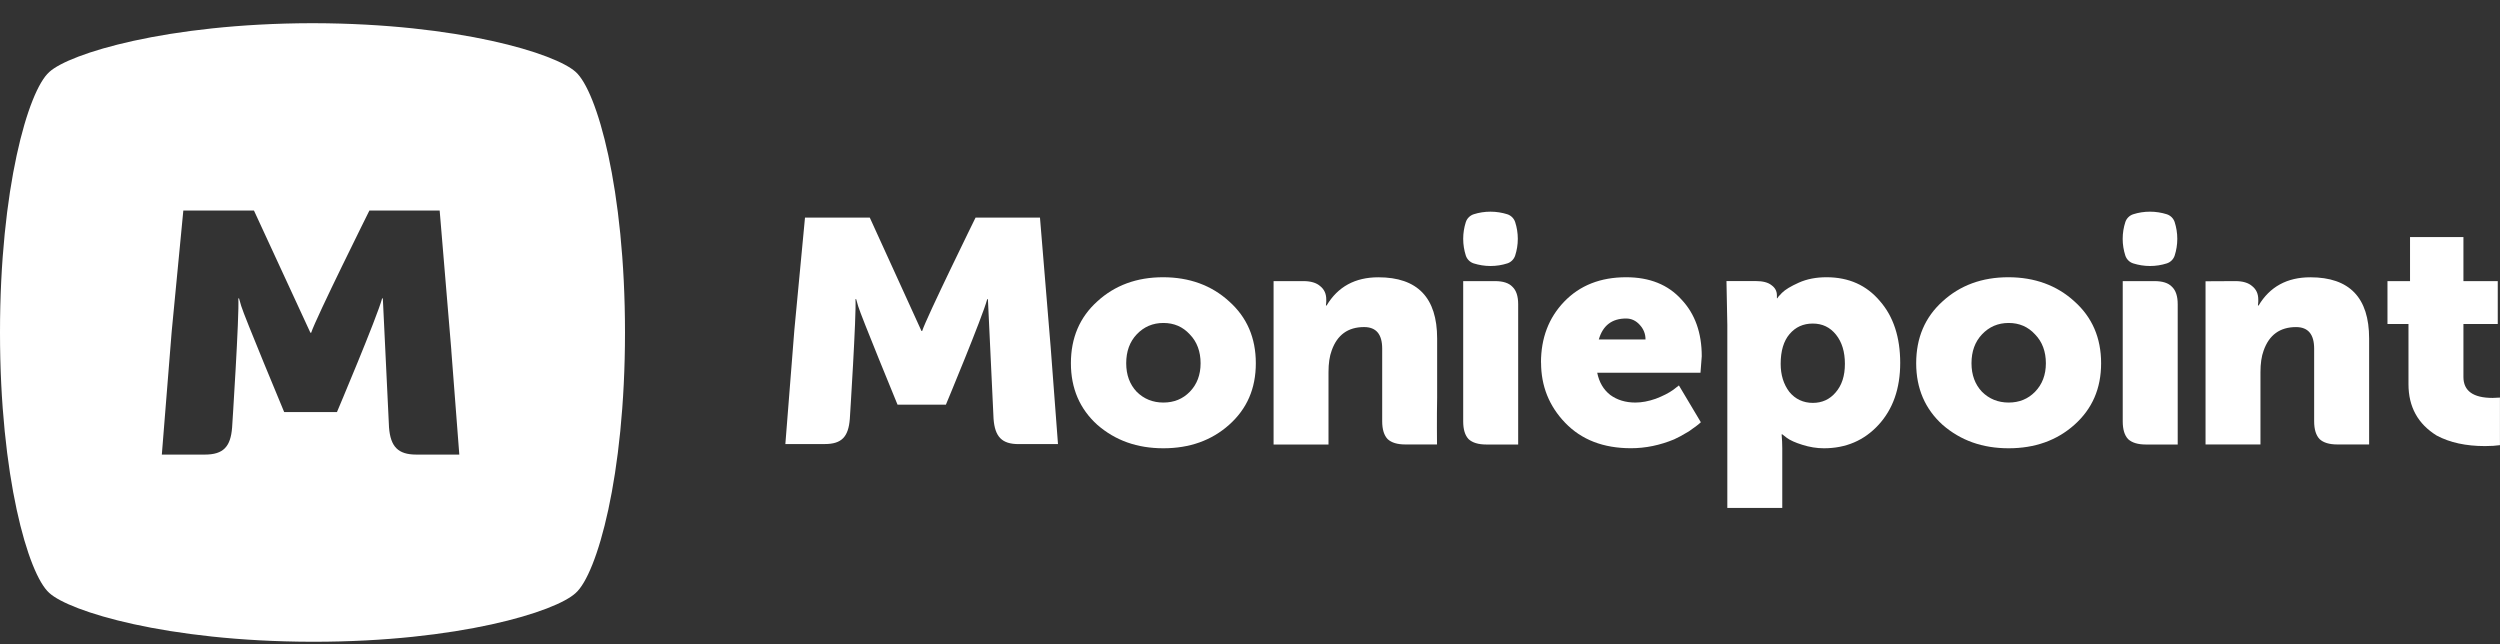
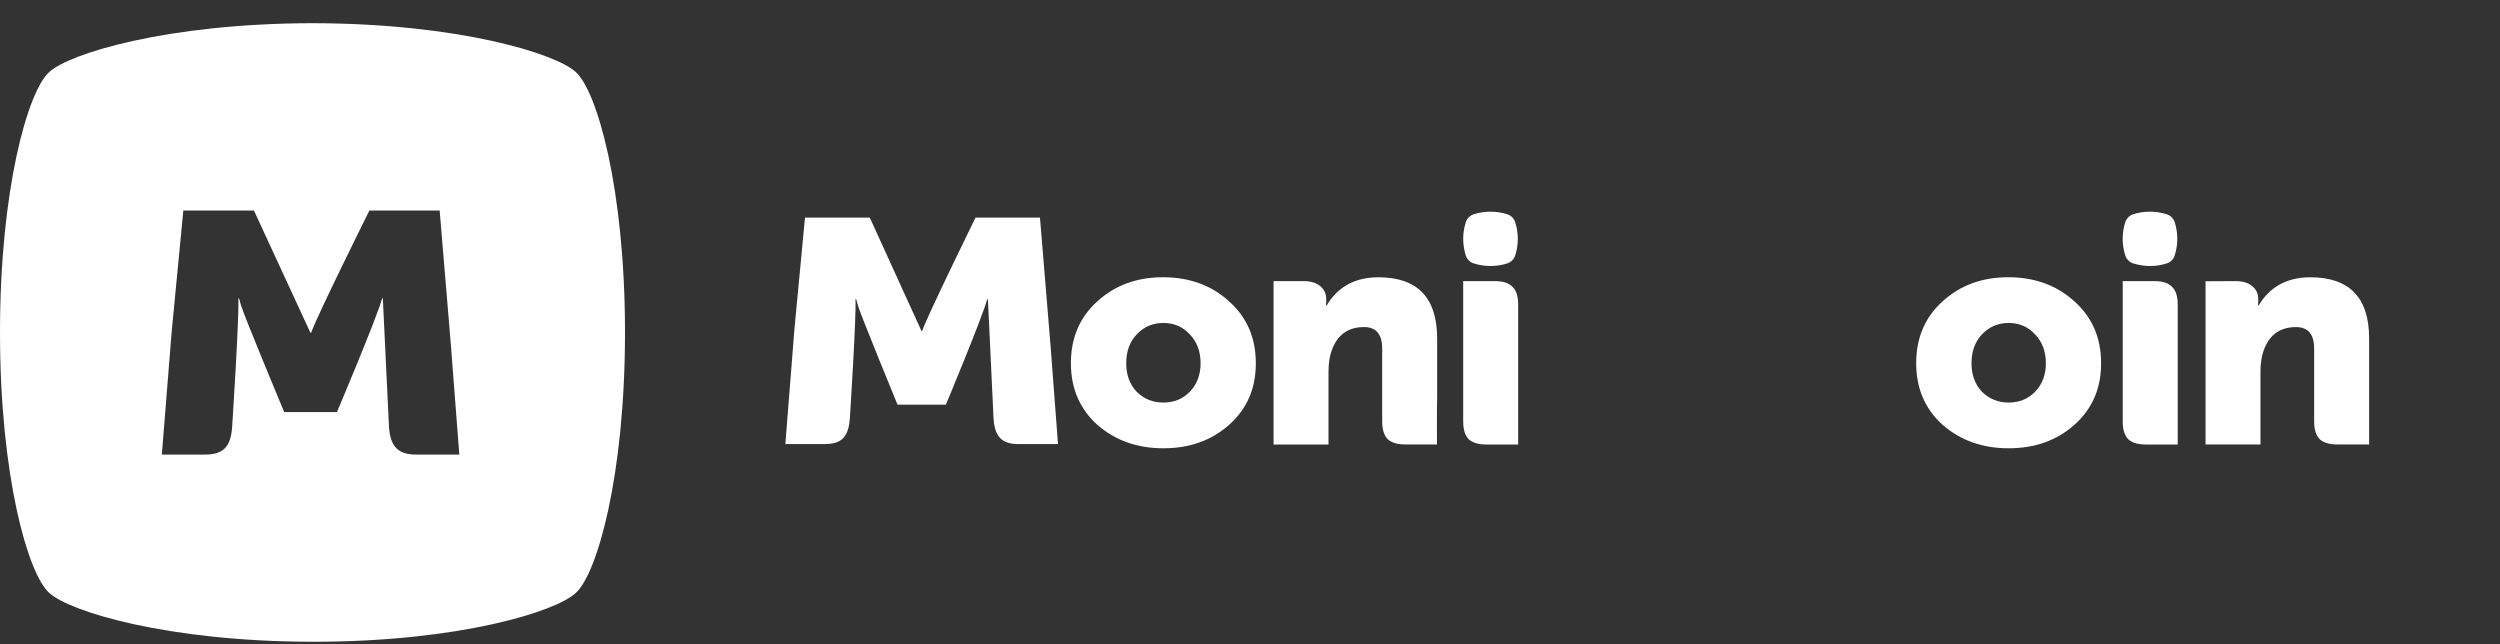
<svg xmlns="http://www.w3.org/2000/svg" width="97" height="25" viewBox="0 0 97 25" fill="none">
  <rect x="0" y="0" width="97" height="25" fill="#333333" stroke="none" />
  <g clip-path="url(#clip0_198_764)">
    <path d="M22.338 2.793C21.556 2.075 17.791 0.914 12.169 0.9H12.082C6.476 0.914 2.695 2.075 1.913 2.793C1.086 3.523 0 7.323 0 12.9C0 18.477 1.086 22.277 1.913 23.007C2.695 23.725 6.462 24.886 12.082 24.9H12.169C17.789 24.9 21.556 23.739 22.338 23.007C23.163 22.277 24.25 18.477 24.25 12.9C24.25 7.323 23.163 3.525 22.338 2.793ZM16.154 17.638C15.447 17.638 15.151 17.333 15.094 16.584L14.854 11.579H14.826C14.629 12.314 13.074 15.988 13.074 15.988H11.026C11.026 15.988 9.472 12.259 9.359 11.871L9.275 11.579H9.247C9.29 12.217 9.006 16.584 9.006 16.584C8.949 17.333 8.667 17.638 7.946 17.638H6.279L6.661 12.869L7.113 8.17H9.854L12.044 12.911H12.073C12.256 12.342 14.332 8.17 14.332 8.17H17.059L17.512 13.591H17.51L17.821 17.638H16.154Z" fill="white" />
    <path d="M87.707 17.245H85.575V10.913L86.734 10.907C87.021 10.907 87.239 10.973 87.387 11.104C87.543 11.229 87.621 11.4 87.621 11.621V11.708L87.608 11.855H87.633C88.068 11.125 88.739 10.759 89.642 10.759C91.162 10.759 91.922 11.551 91.922 13.134V17.245H90.689C90.377 17.245 90.147 17.176 89.999 17.036C89.86 16.889 89.789 16.659 89.789 16.347V13.528C89.789 12.971 89.555 12.691 89.087 12.691C88.463 12.691 88.043 12.994 87.829 13.602C87.747 13.824 87.706 14.103 87.706 14.44V17.247L87.707 17.245Z" fill="white" />
    <path fill-rule="evenodd" clip-rule="evenodd" d="M74.348 14.094C74.348 13.109 74.688 12.309 75.371 11.694C76.052 11.07 76.904 10.757 77.923 10.757C78.941 10.757 79.805 11.07 80.487 11.694C81.177 12.309 81.523 13.109 81.523 14.094C81.523 15.079 81.177 15.866 80.487 16.482C79.805 17.09 78.954 17.393 77.935 17.393C76.917 17.393 76.07 17.09 75.371 16.482C74.69 15.866 74.348 15.069 74.348 14.094ZM76.494 14.094C76.494 14.545 76.63 14.914 76.901 15.201C77.181 15.479 77.525 15.619 77.937 15.619C78.348 15.619 78.689 15.479 78.96 15.201C79.239 14.914 79.38 14.545 79.38 14.094C79.38 13.643 79.241 13.261 78.96 12.974C78.689 12.678 78.348 12.531 77.937 12.531C77.525 12.531 77.181 12.678 76.901 12.974C76.63 13.261 76.494 13.634 76.494 14.094Z" fill="white" />
-     <path fill-rule="evenodd" clip-rule="evenodd" d="M67.02 19.708H69.152V17.393C69.152 17.229 69.144 17.049 69.127 16.851H69.152L69.325 16.986C69.458 17.085 69.66 17.174 69.929 17.258C70.208 17.347 70.487 17.393 70.768 17.393C71.623 17.393 72.331 17.09 72.889 16.482C73.447 15.874 73.728 15.074 73.728 14.081C73.728 13.088 73.466 12.28 72.94 11.681C72.421 11.065 71.732 10.757 70.868 10.757C70.466 10.757 70.108 10.826 69.795 10.966C69.483 11.106 69.265 11.238 69.142 11.361C69.027 11.475 68.969 11.544 68.969 11.569H68.944V11.46C68.944 11.296 68.874 11.164 68.734 11.065C68.602 10.958 68.397 10.905 68.118 10.905H66.987L67.02 12.605V19.708ZM69.423 15.201C69.201 14.906 69.09 14.545 69.09 14.117C69.09 13.616 69.206 13.23 69.436 12.961C69.666 12.69 69.966 12.554 70.336 12.554C70.707 12.554 71.006 12.697 71.237 12.985C71.467 13.272 71.582 13.649 71.582 14.117C71.582 14.586 71.464 14.947 71.224 15.225C70.994 15.497 70.697 15.632 70.336 15.632C69.975 15.632 69.655 15.489 69.423 15.201Z" fill="white" />
-     <path fill-rule="evenodd" clip-rule="evenodd" d="M59.79 14.069C59.79 13.117 60.091 12.328 60.69 11.705C61.297 11.073 62.1 10.757 63.093 10.757C64.007 10.757 64.721 11.045 65.24 11.62C65.766 12.177 66.028 12.913 66.028 13.822L65.979 14.461H61.972C62.046 14.831 62.215 15.118 62.478 15.324C62.75 15.522 63.075 15.619 63.453 15.619C63.699 15.619 63.962 15.57 64.241 15.472C64.52 15.365 64.748 15.25 64.919 15.127L65.142 14.955L65.993 16.383C65.919 16.456 65.763 16.576 65.525 16.739C65.279 16.887 65.09 16.989 64.957 17.047C64.405 17.276 63.847 17.391 63.281 17.391C62.212 17.391 61.362 17.063 60.73 16.406C60.105 15.758 59.793 14.978 59.793 14.067L59.79 14.069ZM62.034 13.17H63.846C63.846 12.957 63.772 12.768 63.623 12.605C63.475 12.441 63.298 12.358 63.093 12.358C62.543 12.358 62.19 12.63 62.034 13.17Z" fill="white" />
    <path d="M56.772 16.348C56.772 16.661 56.841 16.89 56.981 17.038C57.13 17.177 57.36 17.247 57.672 17.247H58.905V11.805C58.905 11.492 58.831 11.268 58.683 11.128C58.544 10.98 58.317 10.907 58.005 10.907H56.772V16.348Z" fill="white" />
    <path d="M51.547 17.247H49.415V12.963C49.415 12.782 49.415 12.716 49.415 12.716V10.907H50.573C50.86 10.907 51.079 10.973 51.226 11.104C51.382 11.229 51.459 11.4 51.459 11.621V11.708L51.446 11.855H51.472C51.907 11.125 52.577 10.759 53.481 10.759C55.001 10.759 55.761 11.551 55.761 13.134V15.357C55.761 15.376 55.761 15.395 55.761 15.437C55.745 16.134 55.756 17.245 55.756 17.245H54.529C54.217 17.245 53.987 17.176 53.839 17.036C53.7 16.889 53.629 16.659 53.629 16.347V13.527C53.629 12.969 53.395 12.69 52.927 12.69C52.303 12.69 51.883 12.993 51.669 13.601C51.587 13.822 51.546 14.102 51.546 14.438V17.245L51.547 17.247Z" fill="white" />
    <path fill-rule="evenodd" clip-rule="evenodd" d="M41.551 14.094C41.551 13.109 41.892 12.309 42.575 11.694C43.256 11.07 44.108 10.757 45.126 10.757C46.145 10.757 47.009 11.07 47.69 11.694C48.381 12.309 48.726 13.109 48.726 14.094C48.726 15.079 48.381 15.866 47.69 16.482C47.009 17.09 46.157 17.393 45.139 17.393C44.12 17.393 43.273 17.09 42.575 16.482C41.894 15.866 41.551 15.069 41.551 14.094ZM43.697 14.094C43.697 14.545 43.833 14.914 44.104 15.201C44.383 15.479 44.729 15.619 45.14 15.619C45.552 15.619 45.893 15.479 46.164 15.201C46.443 14.914 46.583 14.545 46.583 14.094C46.583 13.643 46.444 13.261 46.164 12.974C45.893 12.678 45.552 12.531 45.14 12.531C44.729 12.531 44.385 12.678 44.104 12.974C43.833 13.261 43.697 13.634 43.697 14.094Z" fill="white" />
    <path d="M40.351 8.443L40.766 13.473L41.05 17.231H39.522C38.875 17.231 38.603 16.95 38.55 16.254L38.331 11.609H38.304C38.123 12.292 36.701 15.701 36.701 15.701H34.824C34.824 15.701 33.4 12.239 33.296 11.877L33.219 11.607H33.192C33.233 12.199 32.973 16.252 32.973 16.252C32.919 16.945 32.661 17.229 32.002 17.229H30.472L30.821 12.804L31.234 8.442H33.747L35.753 12.842H35.78C35.949 12.316 37.852 8.442 37.852 8.442H40.351V8.443Z" fill="white" />
-     <path d="M93.449 12.569V14.908C93.449 15.786 93.815 16.45 94.546 16.901C95.056 17.173 95.68 17.308 96.42 17.308C96.65 17.308 96.844 17.295 96.998 17.272V15.426L96.715 15.439C95.959 15.439 95.581 15.167 95.581 14.626V12.57H96.913V10.908H95.581V9.197H93.509V10.908H92.634V12.57H93.447L93.449 12.569Z" fill="white" />
    <path d="M58.891 9.267C58.891 9.493 58.855 9.711 58.788 9.917C58.741 10.06 58.626 10.175 58.483 10.22C58.278 10.286 58.058 10.321 57.831 10.321C57.604 10.321 57.385 10.284 57.18 10.22C57.037 10.175 56.921 10.06 56.874 9.917C56.808 9.711 56.772 9.491 56.772 9.267C56.772 9.042 56.808 8.822 56.874 8.616C56.921 8.473 57.037 8.359 57.18 8.313C57.385 8.247 57.604 8.213 57.831 8.213C58.058 8.213 58.278 8.249 58.483 8.313C58.626 8.359 58.741 8.473 58.788 8.616C58.855 8.822 58.891 9.042 58.891 9.267Z" fill="white" />
    <path d="M82.362 16.348C82.362 16.661 82.431 16.89 82.571 17.038C82.72 17.177 82.95 17.247 83.262 17.247H84.495V11.805C84.495 11.492 84.421 11.268 84.273 11.128C84.134 10.98 83.907 10.907 83.595 10.907H82.362V16.348Z" fill="white" />
    <path d="M84.479 9.267C84.479 9.493 84.443 9.711 84.377 9.917C84.33 10.06 84.215 10.175 84.071 10.22C83.866 10.286 83.647 10.321 83.42 10.321C83.193 10.321 82.974 10.284 82.769 10.22C82.625 10.175 82.51 10.06 82.463 9.917C82.396 9.711 82.36 9.491 82.36 9.267C82.36 9.042 82.396 8.822 82.463 8.616C82.51 8.473 82.625 8.359 82.769 8.313C82.974 8.247 83.193 8.213 83.42 8.213C83.647 8.213 83.866 8.249 84.071 8.313C84.215 8.359 84.33 8.473 84.377 8.616C84.443 8.822 84.479 9.042 84.479 9.267Z" fill="white" />
  </g>
  <defs>
    <clipPath id="clip0_198_764">
      <rect width="97" height="24" fill="white" transform="translate(0 0.9)" />
    </clipPath>
  </defs>
</svg>